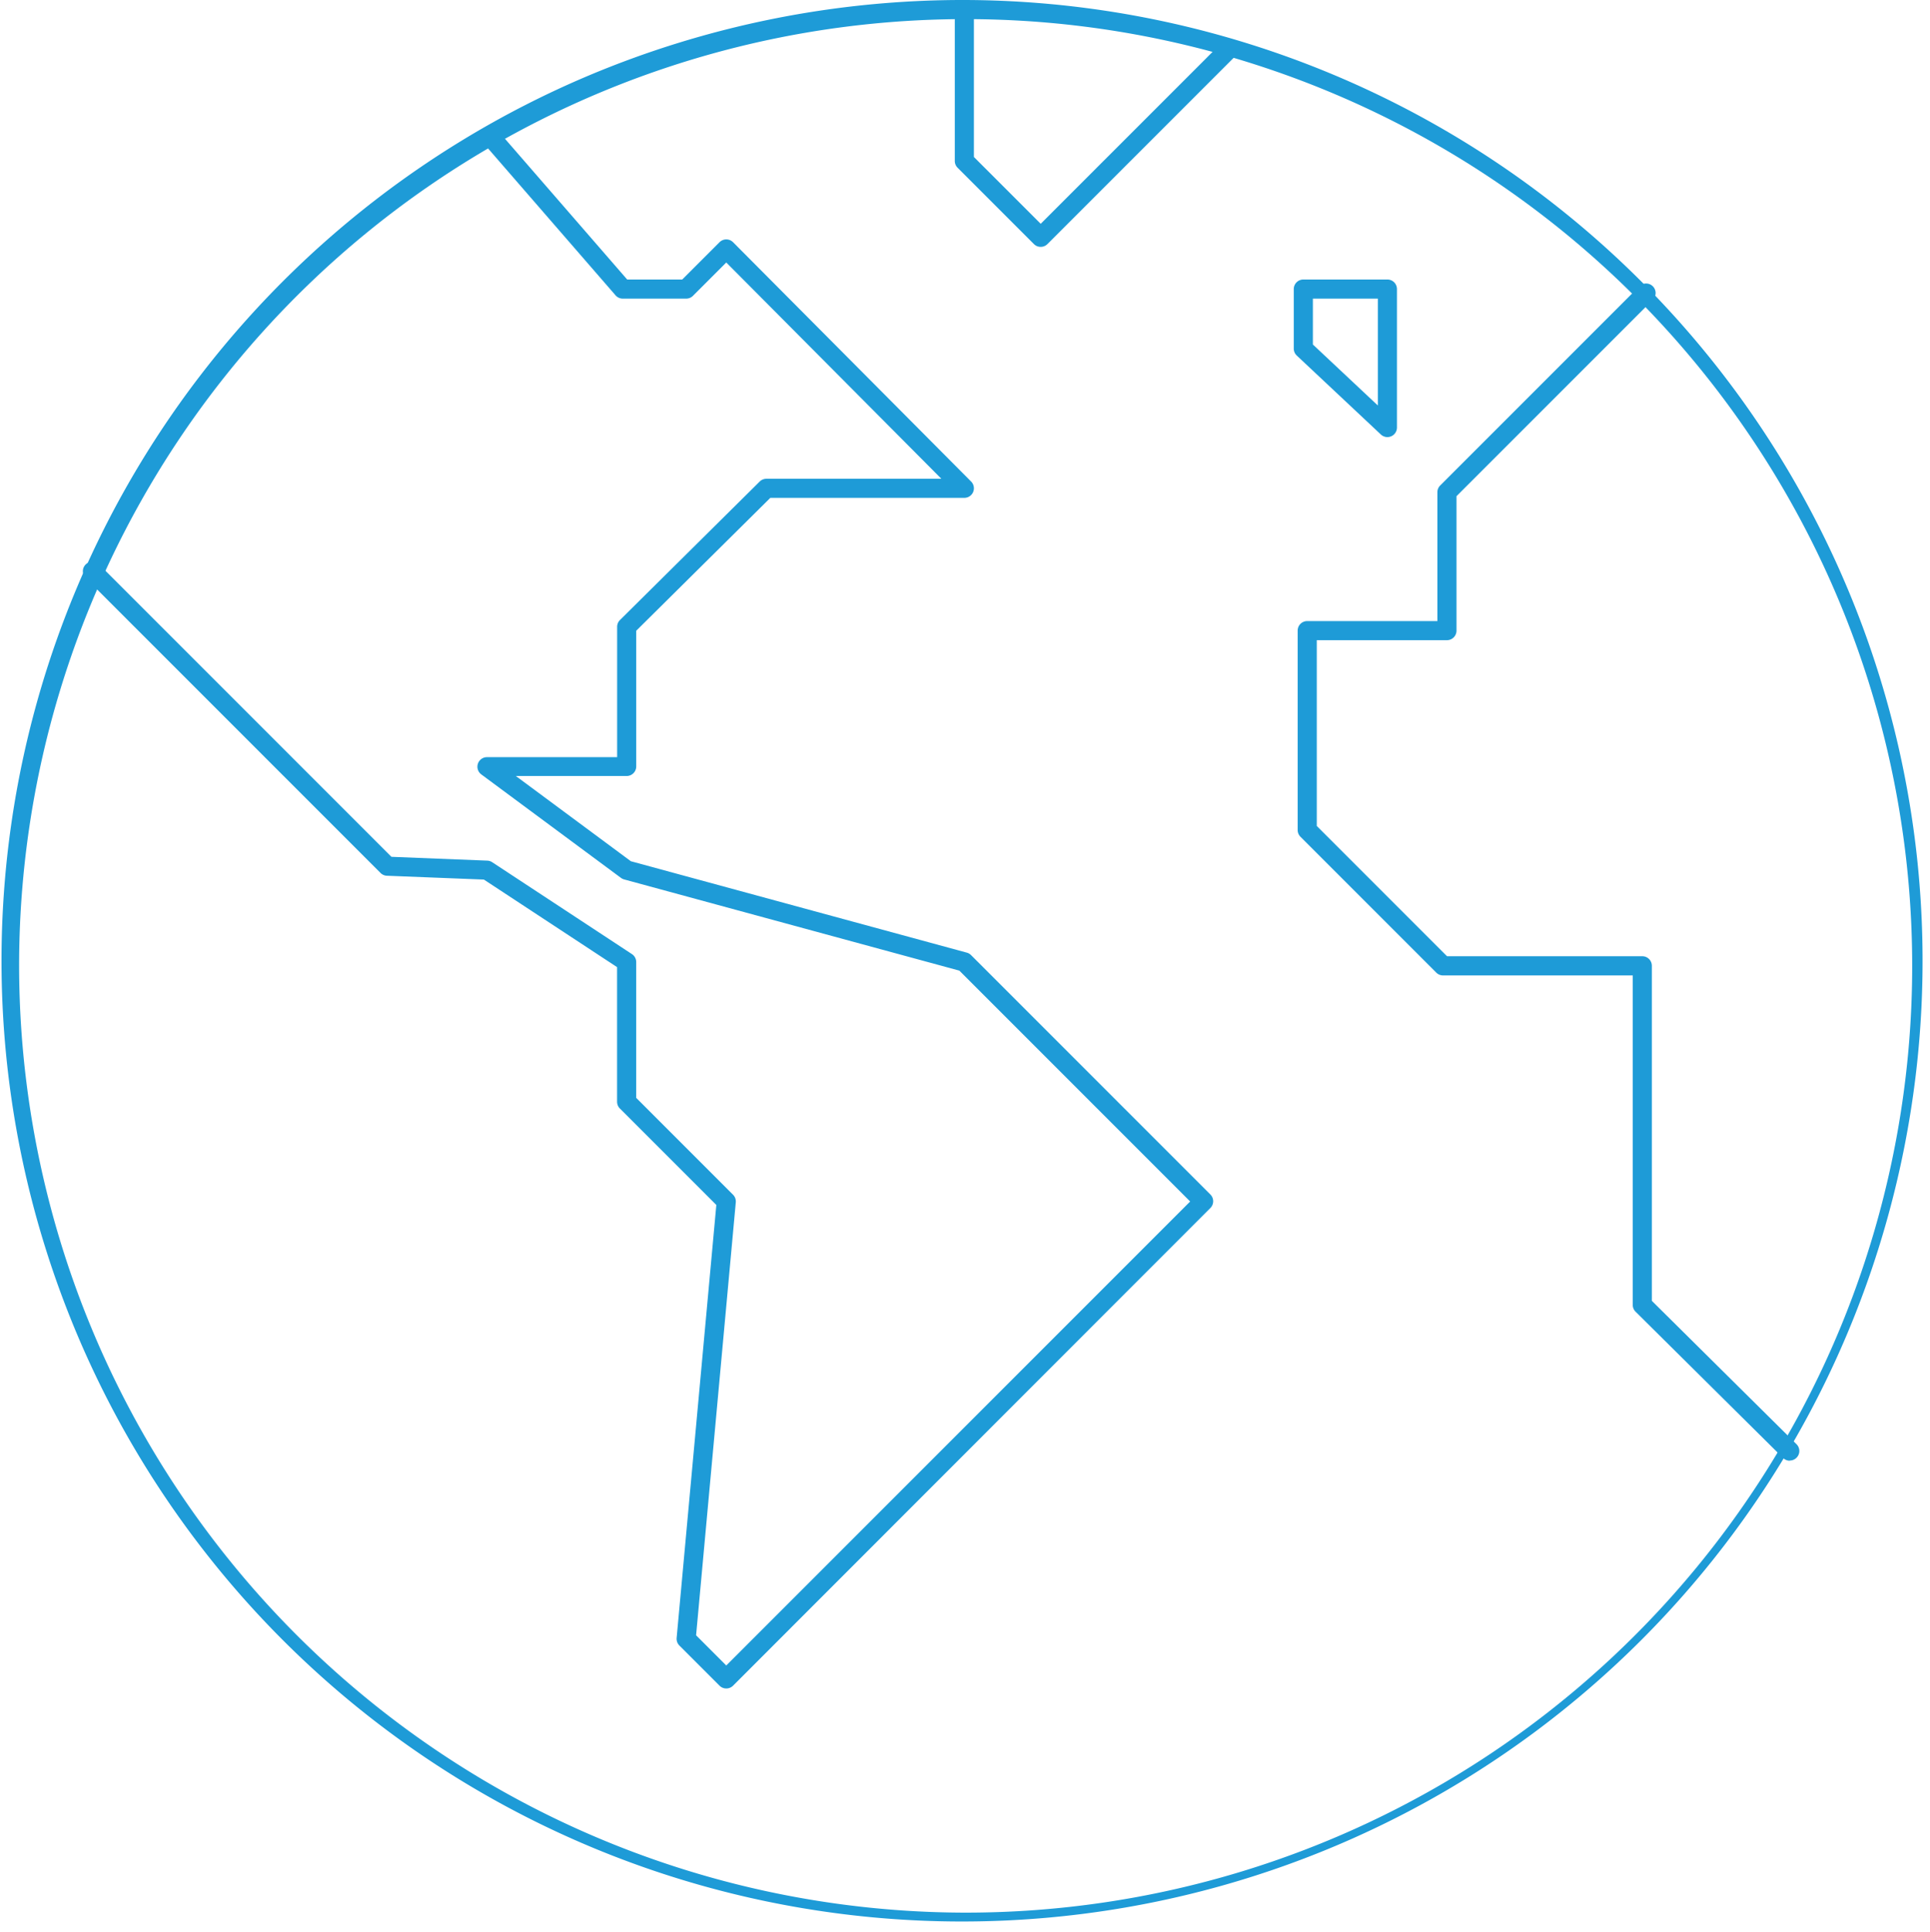
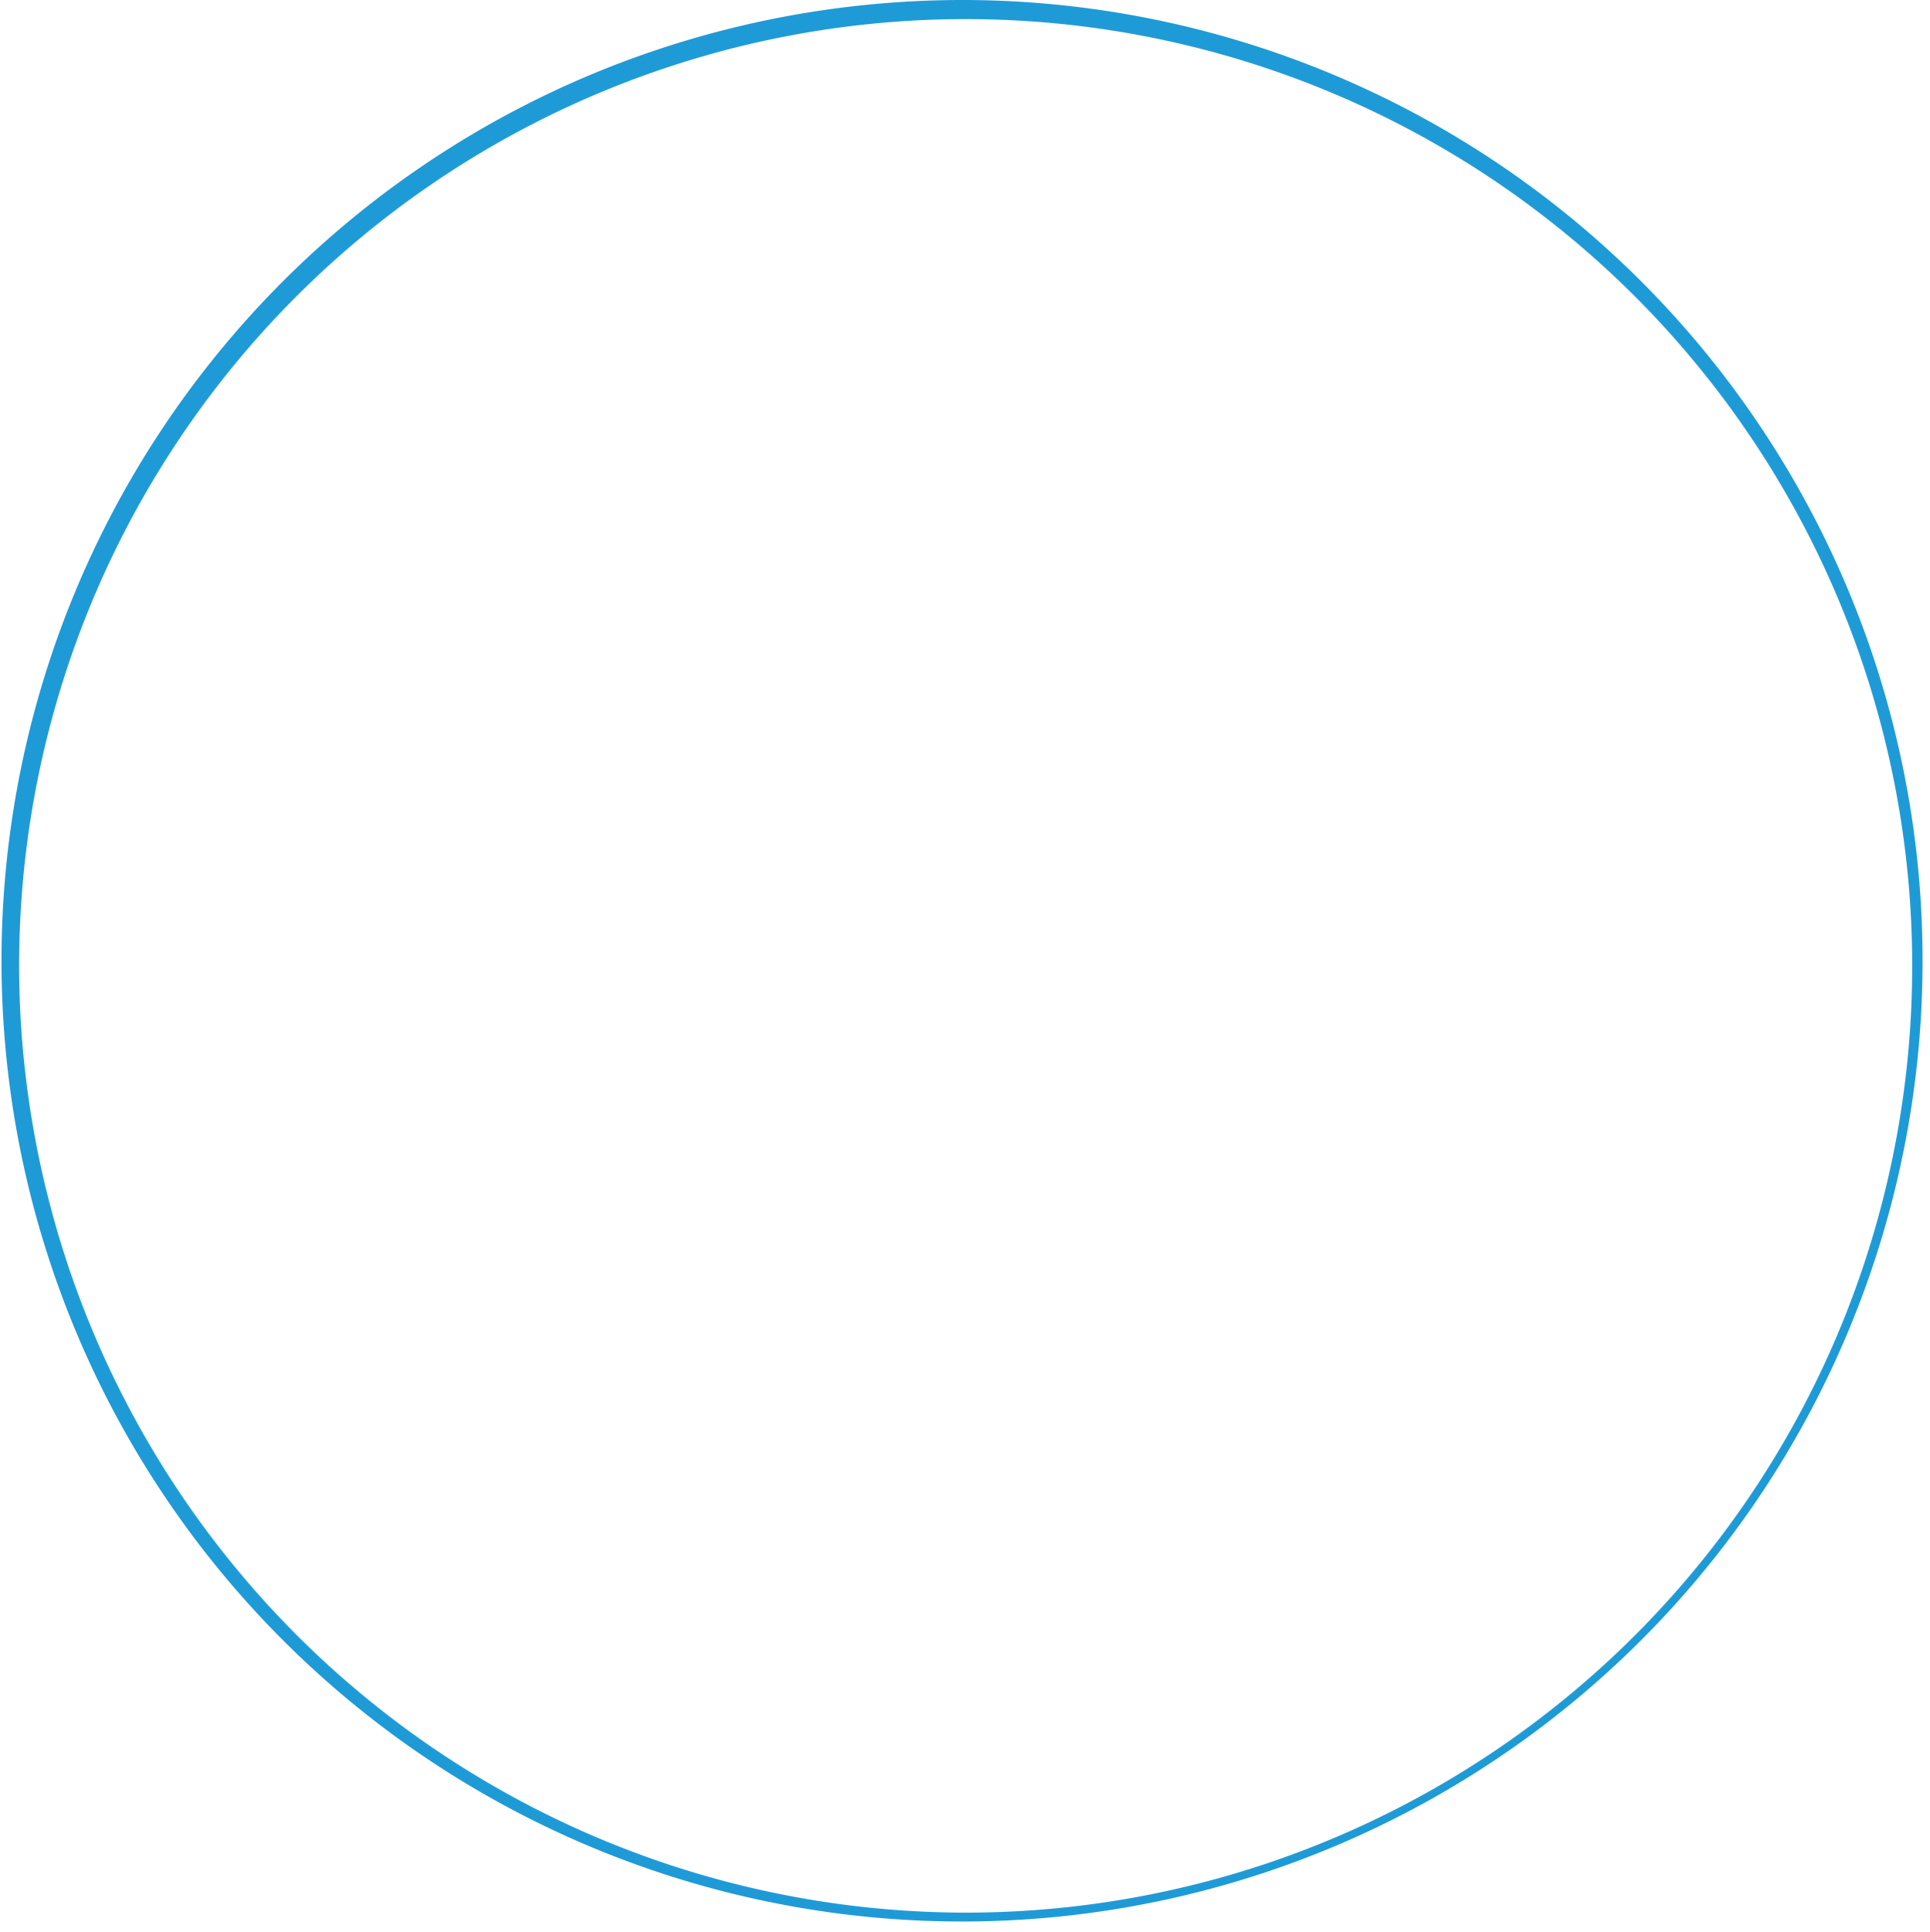
<svg xmlns="http://www.w3.org/2000/svg" width="101" height="101.068" viewBox="0 0 101 101.068">
  <g transform="translate(-370.445 -247.106)">
-     <path d="M408.453,335.446a.5.5,0,0,1-.354-.146l-2.1-2.1a.5.5,0,0,1-.144-.4l2.077-22.651-5.048-5.047a.5.5,0,0,1-.146-.354v-7.042l-6.971-4.582-5.074-.2a.5.5,0,0,1-.334-.146l-15.437-15.437a.5.5,0,0,1,.707-.707l15.3,15.3,5.018.2a.5.5,0,0,1,.255.082l7.312,4.807a.5.5,0,0,1,.225.418v7.105l5.067,5.067a.5.5,0,0,1,.144.4l-2.077,22.651,1.579,1.579,24.276-24.276-12.078-12.078-17.543-4.772a.5.5,0,0,1-.166-.081l-7.312-5.416a.5.5,0,0,1,.3-.9h6.812V279.9a.5.5,0,0,1,.148-.355L410.2,272.3a.5.5,0,0,1,.352-.145h9.156L408.452,260.84l-1.744,1.744a.5.5,0,0,1-.354.146h-3.318a.5.5,0,0,1-.378-.172l-6.7-7.718a.5.5,0,1,1,.755-.656l6.553,7.546h2.882l1.952-1.952a.5.5,0,0,1,.354-.146h0a.5.5,0,0,1,.354.147L421.265,272.3a.5.5,0,0,1-.355.853H410.758l-7.018,6.953v7.1a.5.5,0,0,1-.5.5h-5.8l6.019,4.459,17.58,4.782a.5.5,0,0,1,.222.129l12.525,12.525a.5.5,0,0,1,0,.707L408.807,335.3A.5.5,0,0,1,408.453,335.446Z" fill="#1e9bd7" />
-     <path d="M464.107,323.529a.5.5,0,0,1-.352-.145l-7.718-7.651a.5.5,0,0,1-.148-.355V298.14h-9.926a.5.5,0,0,1-.354-.146l-7.109-7.109a.5.5,0,0,1-.146-.354V280.1a.5.5,0,0,1,.5-.5h6.812V272.86a.5.5,0,0,1,.146-.354l10.427-10.427a.5.5,0,0,1,.707.707l-10.28,10.28V280.1a.5.5,0,0,1-.5.5h-6.812v9.719l6.816,6.816h10.219a.5.5,0,0,1,.5.5v17.53l7.57,7.5a.5.5,0,0,1-.352.855Z" fill="#1e9bd7" />
    <path d="M420.911,247.106a50.266,50.266,0,1,1-19.684,3.963A50.47,50.47,0,0,1,420.911,247.106Zm0,100.068a49.534,49.534,0,1,0-49.466-49.534A49.59,49.59,0,0,0,420.911,347.174Z" fill="#1e9bd7" />
-     <path d="M438.65,261.73h4.4a.5.5,0,0,1,.5.5v7.244a.5.5,0,0,1-.842.365l-4.4-4.13a.5.5,0,0,1-.158-.365v-3.114A.5.5,0,0,1,438.65,261.73Zm3.9,1h-3.4v2.4l3.4,3.191Z" fill="#1e9bd7" />
-     <path d="M424.906,260.022a.5.5,0,0,1-.354-.146l-3.995-3.995a.5.5,0,0,1-.146-.354v-7.921a.5.5,0,1,1,1,0v7.714l3.495,3.495,9.464-9.464a.5.5,0,0,1,.707.707l-9.817,9.817A.5.5,0,0,1,424.906,260.022Z" fill="#1e9bd7" />
  </g>
</svg>